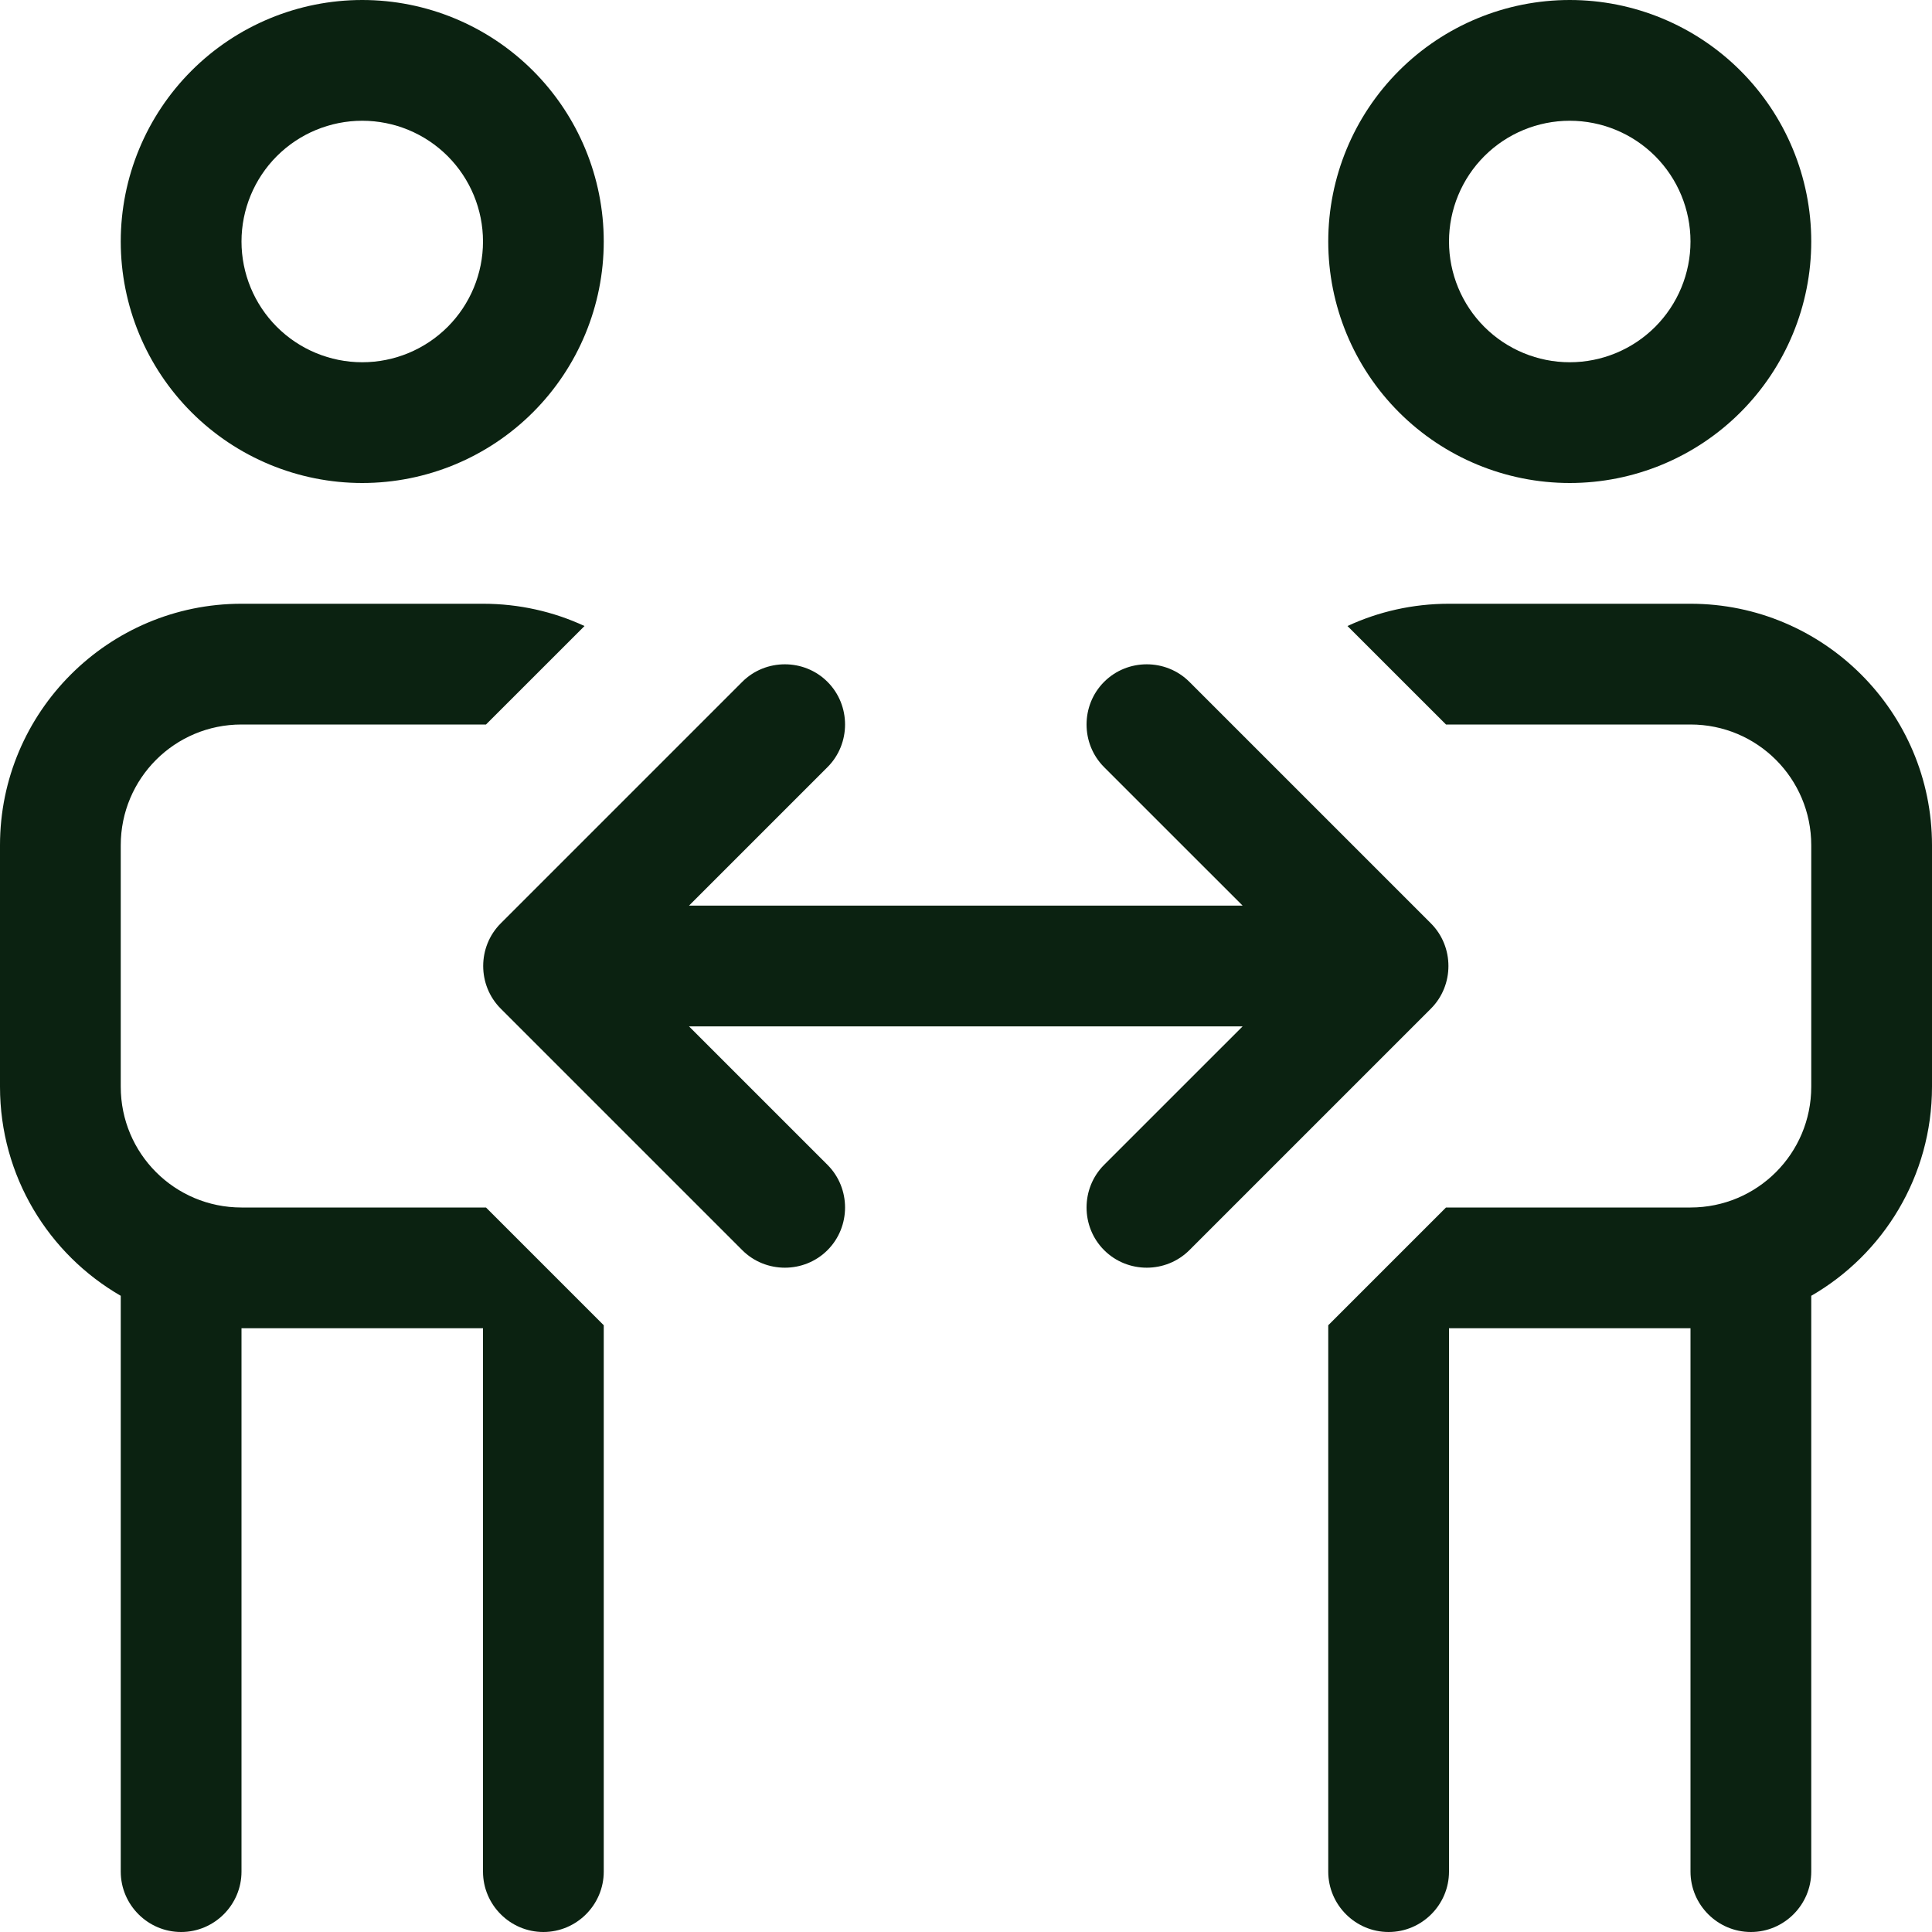
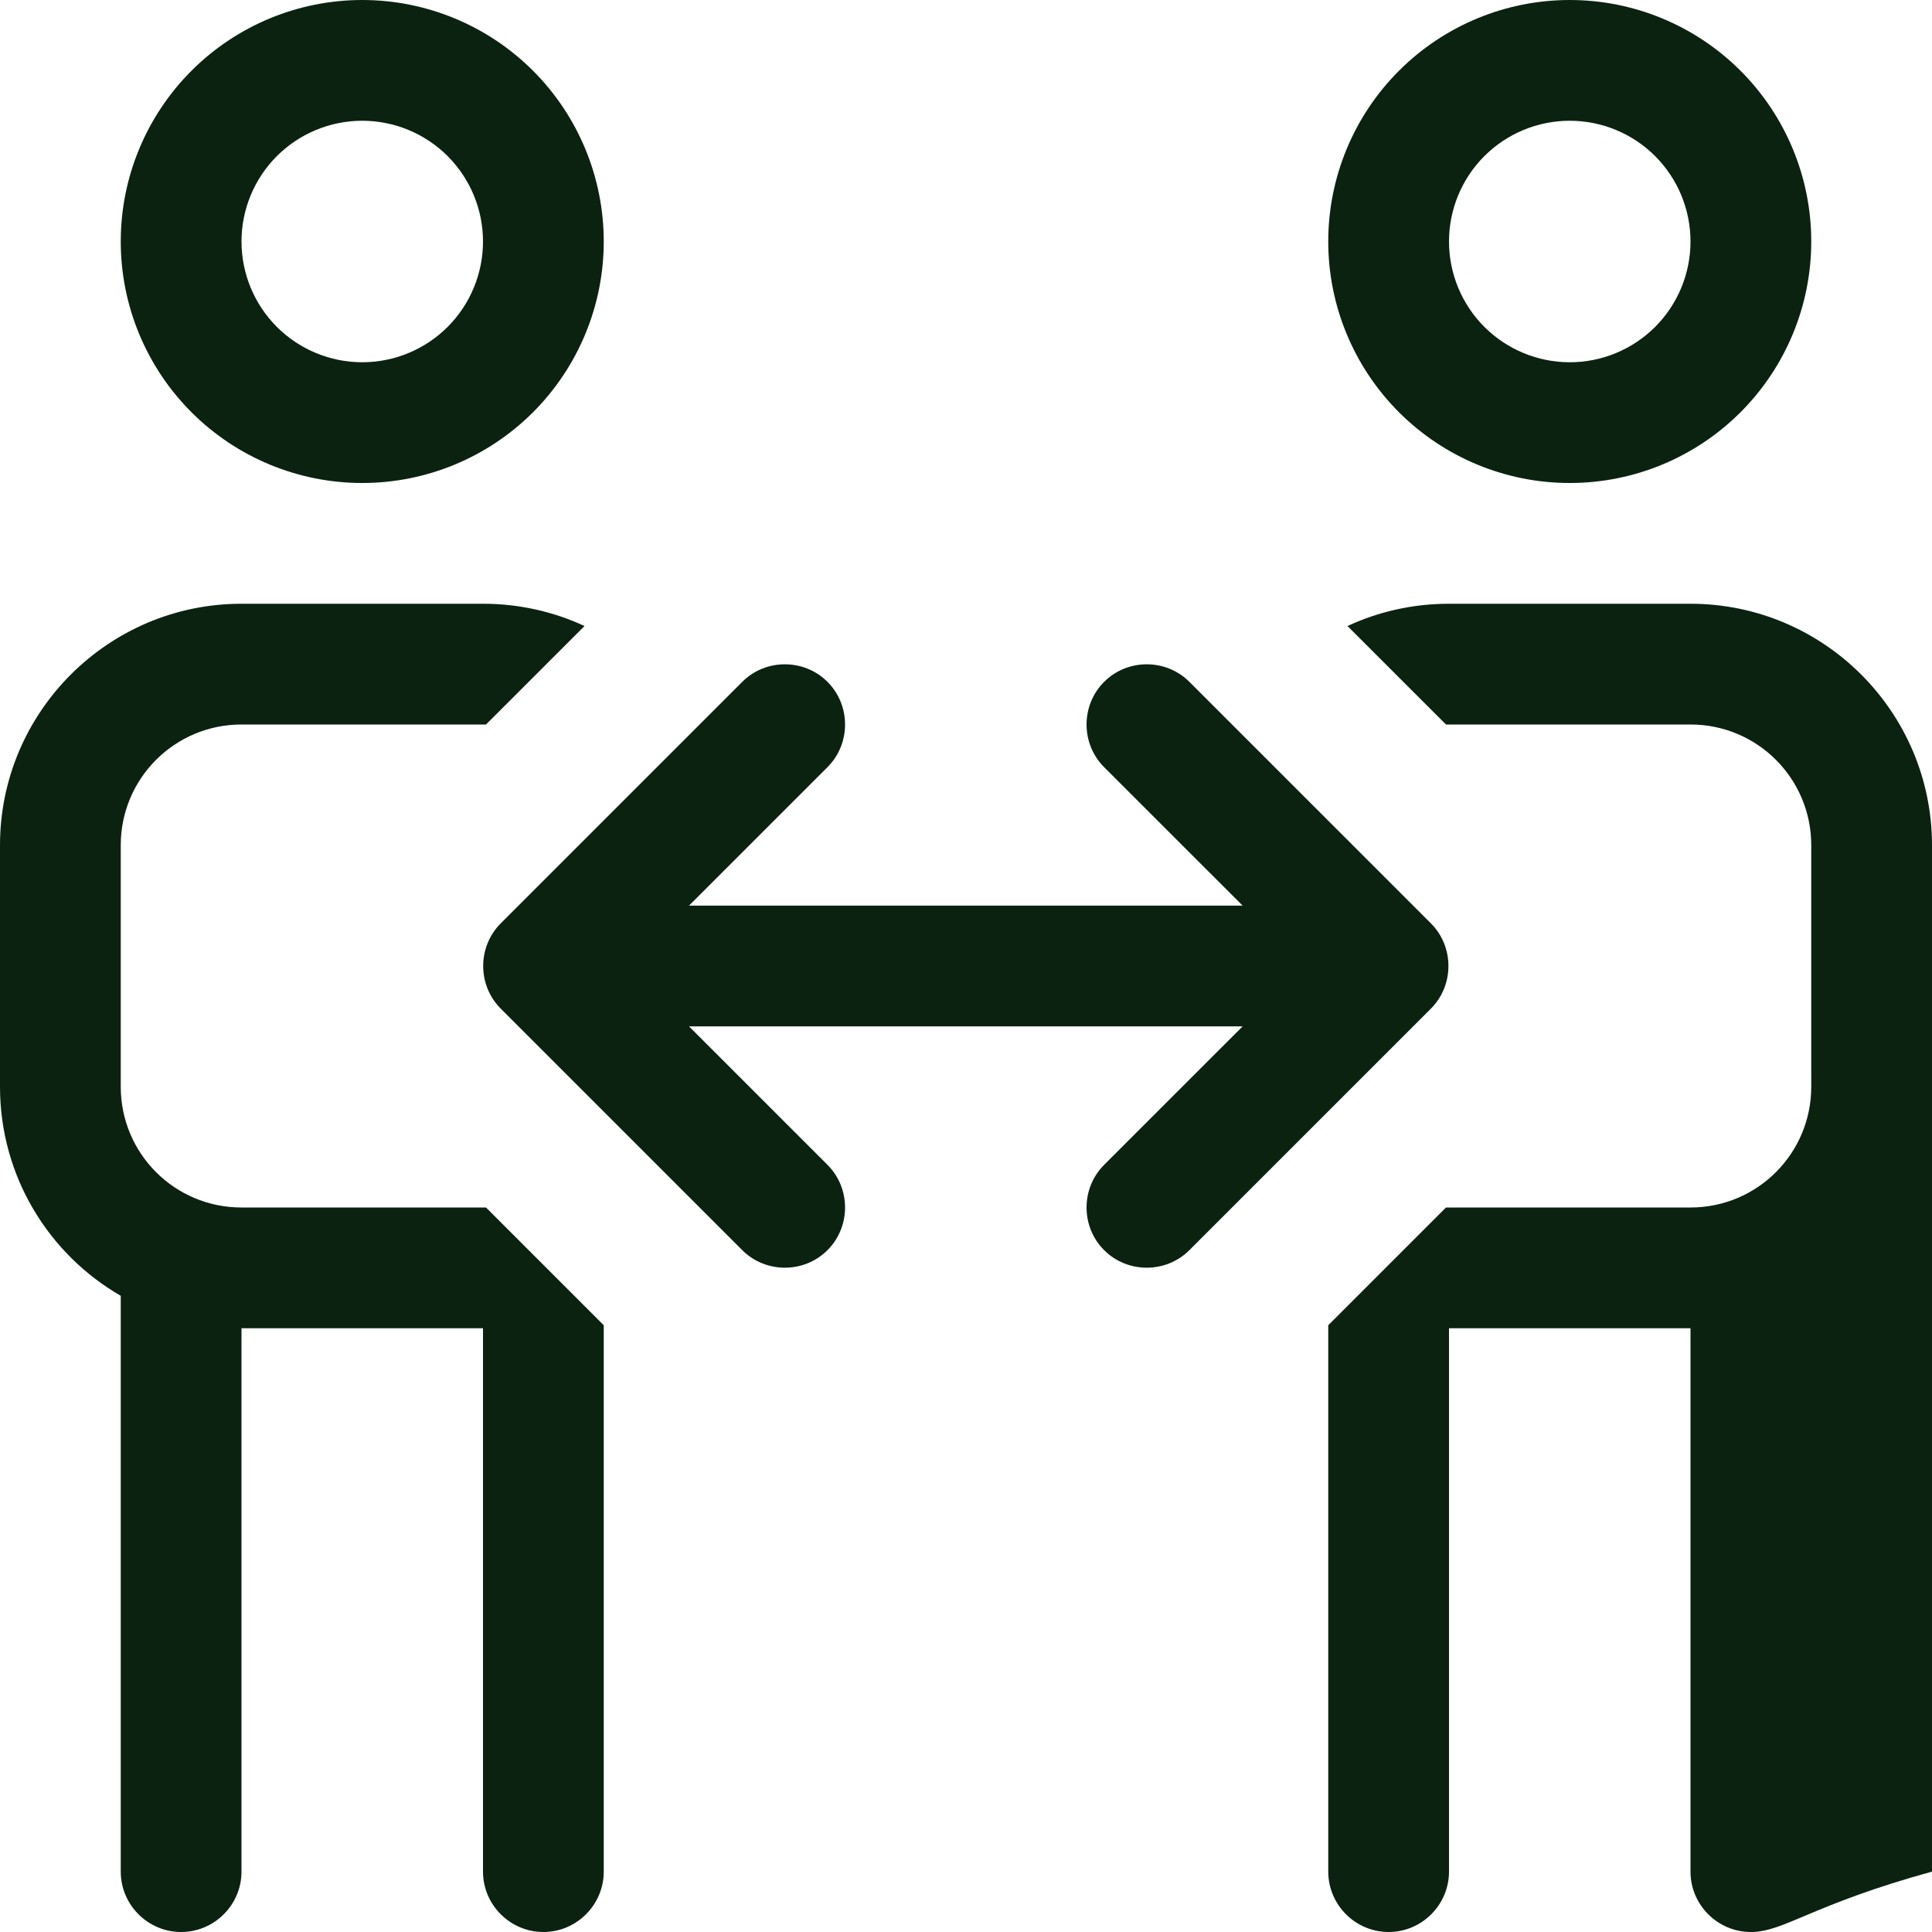
<svg xmlns="http://www.w3.org/2000/svg" width="70" height="70" viewBox="0 0 70 70" fill="none">
-   <path d="M13.125 13.125C14.285 13.125 15.398 12.664 16.219 11.844C17.039 11.023 17.5 9.91 17.5 8.75C17.5 7.59 17.039 6.477 16.219 5.656C15.398 4.836 14.285 4.375 13.125 4.375C11.965 4.375 10.852 4.836 10.031 5.656C9.211 6.477 8.75 7.59 8.75 8.75C8.75 9.91 9.211 11.023 10.031 11.844C10.852 12.664 11.965 13.125 13.125 13.125ZM13.125 0C15.446 0 17.671 0.922 19.312 2.563C20.953 4.204 21.875 6.429 21.875 8.75C21.875 11.071 20.953 13.296 19.312 14.937C17.671 16.578 15.446 17.5 13.125 17.5C10.804 17.5 8.579 16.578 6.938 14.937C5.297 13.296 4.375 11.071 4.375 8.75C4.375 6.429 5.297 4.204 6.938 2.563C8.579 0.922 10.804 0 13.125 0ZM17.5 26.25H8.75C6.33 26.25 4.375 28.205 4.375 30.625V39.375C4.375 41.795 6.33 43.75 8.75 43.75H17.5C17.541 43.75 17.568 43.75 17.609 43.75L21.875 48.016V67.812C21.875 69.016 20.891 70 19.688 70C18.484 70 17.5 69.016 17.5 67.812V48.125H8.75V67.812C8.75 69.016 7.766 70 6.562 70C5.359 70 4.375 69.016 4.375 67.812V46.949C1.764 45.445 0 42.615 0 39.375V30.625C0 25.799 3.924 21.875 8.75 21.875H17.5C18.812 21.875 20.057 22.162 21.178 22.682L17.609 26.25C17.568 26.25 17.541 26.25 17.5 26.25ZM48.125 67.812V48.016L52.391 43.75C52.432 43.75 52.459 43.75 52.5 43.75H61.25C63.67 43.75 65.625 41.795 65.625 39.375V30.625C65.625 28.205 63.67 26.25 61.25 26.25H52.5C52.459 26.25 52.432 26.25 52.391 26.25L48.822 22.682C49.943 22.162 51.188 21.875 52.5 21.875H61.25C66.076 21.875 70 25.799 70 30.625V39.375C70 42.615 68.236 45.445 65.625 46.949V67.812C65.625 69.016 64.641 70 63.438 70C62.234 70 61.25 69.016 61.25 67.812V48.125H52.5V67.812C52.5 69.016 51.516 70 50.312 70C49.109 70 48.125 69.016 48.125 67.812ZM56.875 13.125C58.035 13.125 59.148 12.664 59.969 11.844C60.789 11.023 61.25 9.91 61.25 8.75C61.25 7.59 60.789 6.477 59.969 5.656C59.148 4.836 58.035 4.375 56.875 4.375C55.715 4.375 54.602 4.836 53.781 5.656C52.961 6.477 52.5 7.59 52.5 8.75C52.5 9.91 52.961 11.023 53.781 11.844C54.602 12.664 55.715 13.125 56.875 13.125ZM56.875 0C59.196 0 61.421 0.922 63.062 2.563C64.703 4.204 65.625 6.429 65.625 8.75C65.625 11.071 64.703 13.296 63.062 14.937C61.421 16.578 59.196 17.5 56.875 17.5C54.554 17.5 52.329 16.578 50.688 14.937C49.047 13.296 48.125 11.071 48.125 8.75C48.125 6.429 49.047 4.204 50.688 2.563C52.329 0.922 54.554 0 56.875 0ZM24.965 32.812H45.022L40.004 27.795C39.156 26.947 39.156 25.553 40.004 24.705C40.852 23.857 42.246 23.857 43.094 24.705L51.844 33.455C52.691 34.303 52.691 35.697 51.844 36.545L43.094 45.295C42.246 46.143 40.852 46.143 40.004 45.295C39.156 44.447 39.156 43.053 40.004 42.205L45.022 37.188H24.965L29.982 42.205C30.83 43.053 30.83 44.447 29.982 45.295C29.135 46.143 27.74 46.143 26.893 45.295L18.143 36.545C17.295 35.697 17.295 34.303 18.143 33.455L26.893 24.705C27.74 23.857 29.135 23.857 29.982 24.705C30.83 25.553 30.83 26.947 29.982 27.795L24.965 32.812Z" fill="#0B2211" />
+   <path d="M13.125 13.125C14.285 13.125 15.398 12.664 16.219 11.844C17.039 11.023 17.5 9.91 17.5 8.75C17.5 7.59 17.039 6.477 16.219 5.656C15.398 4.836 14.285 4.375 13.125 4.375C11.965 4.375 10.852 4.836 10.031 5.656C9.211 6.477 8.75 7.59 8.75 8.75C8.75 9.91 9.211 11.023 10.031 11.844C10.852 12.664 11.965 13.125 13.125 13.125ZM13.125 0C15.446 0 17.671 0.922 19.312 2.563C20.953 4.204 21.875 6.429 21.875 8.75C21.875 11.071 20.953 13.296 19.312 14.937C17.671 16.578 15.446 17.5 13.125 17.5C10.804 17.5 8.579 16.578 6.938 14.937C5.297 13.296 4.375 11.071 4.375 8.75C4.375 6.429 5.297 4.204 6.938 2.563C8.579 0.922 10.804 0 13.125 0ZM17.5 26.25H8.75C6.33 26.25 4.375 28.205 4.375 30.625V39.375C4.375 41.795 6.33 43.75 8.75 43.75H17.5C17.541 43.75 17.568 43.75 17.609 43.75L21.875 48.016V67.812C21.875 69.016 20.891 70 19.688 70C18.484 70 17.5 69.016 17.5 67.812V48.125H8.75V67.812C8.75 69.016 7.766 70 6.562 70C5.359 70 4.375 69.016 4.375 67.812V46.949C1.764 45.445 0 42.615 0 39.375V30.625C0 25.799 3.924 21.875 8.75 21.875H17.5C18.812 21.875 20.057 22.162 21.178 22.682L17.609 26.25C17.568 26.25 17.541 26.25 17.5 26.25ZM48.125 67.812V48.016L52.391 43.75C52.432 43.75 52.459 43.75 52.5 43.75H61.25C63.67 43.75 65.625 41.795 65.625 39.375V30.625C65.625 28.205 63.67 26.25 61.25 26.25H52.5C52.459 26.25 52.432 26.25 52.391 26.25L48.822 22.682C49.943 22.162 51.188 21.875 52.5 21.875H61.25C66.076 21.875 70 25.799 70 30.625V39.375V67.812C65.625 69.016 64.641 70 63.438 70C62.234 70 61.25 69.016 61.25 67.812V48.125H52.5V67.812C52.5 69.016 51.516 70 50.312 70C49.109 70 48.125 69.016 48.125 67.812ZM56.875 13.125C58.035 13.125 59.148 12.664 59.969 11.844C60.789 11.023 61.25 9.91 61.25 8.75C61.25 7.59 60.789 6.477 59.969 5.656C59.148 4.836 58.035 4.375 56.875 4.375C55.715 4.375 54.602 4.836 53.781 5.656C52.961 6.477 52.5 7.59 52.5 8.75C52.5 9.91 52.961 11.023 53.781 11.844C54.602 12.664 55.715 13.125 56.875 13.125ZM56.875 0C59.196 0 61.421 0.922 63.062 2.563C64.703 4.204 65.625 6.429 65.625 8.75C65.625 11.071 64.703 13.296 63.062 14.937C61.421 16.578 59.196 17.5 56.875 17.5C54.554 17.5 52.329 16.578 50.688 14.937C49.047 13.296 48.125 11.071 48.125 8.75C48.125 6.429 49.047 4.204 50.688 2.563C52.329 0.922 54.554 0 56.875 0ZM24.965 32.812H45.022L40.004 27.795C39.156 26.947 39.156 25.553 40.004 24.705C40.852 23.857 42.246 23.857 43.094 24.705L51.844 33.455C52.691 34.303 52.691 35.697 51.844 36.545L43.094 45.295C42.246 46.143 40.852 46.143 40.004 45.295C39.156 44.447 39.156 43.053 40.004 42.205L45.022 37.188H24.965L29.982 42.205C30.83 43.053 30.83 44.447 29.982 45.295C29.135 46.143 27.74 46.143 26.893 45.295L18.143 36.545C17.295 35.697 17.295 34.303 18.143 33.455L26.893 24.705C27.74 23.857 29.135 23.857 29.982 24.705C30.83 25.553 30.83 26.947 29.982 27.795L24.965 32.812Z" fill="#0B2211" />
</svg>